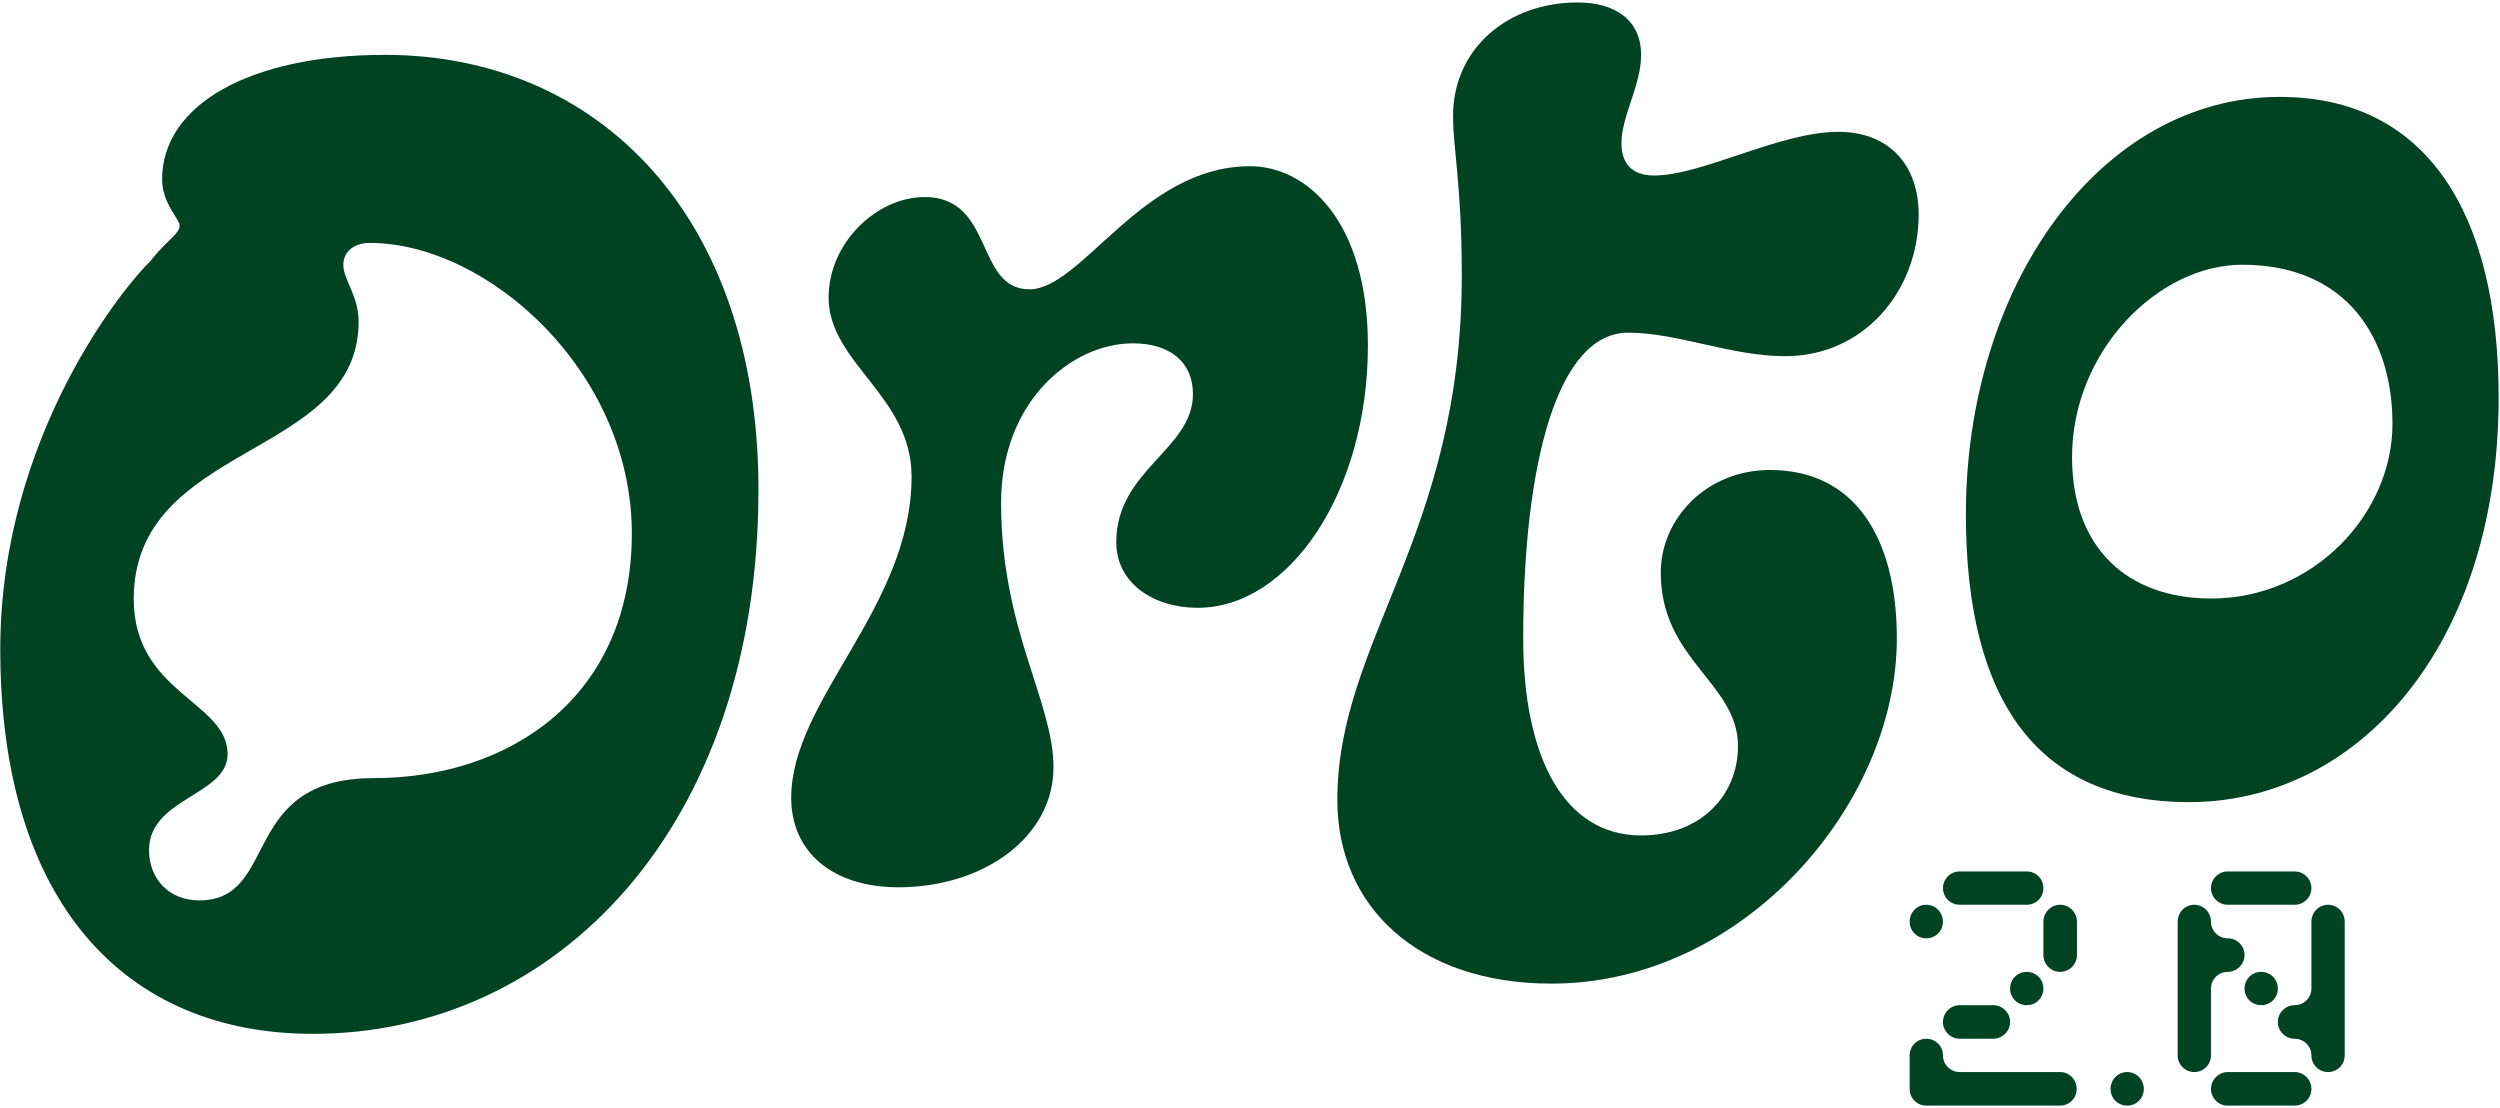
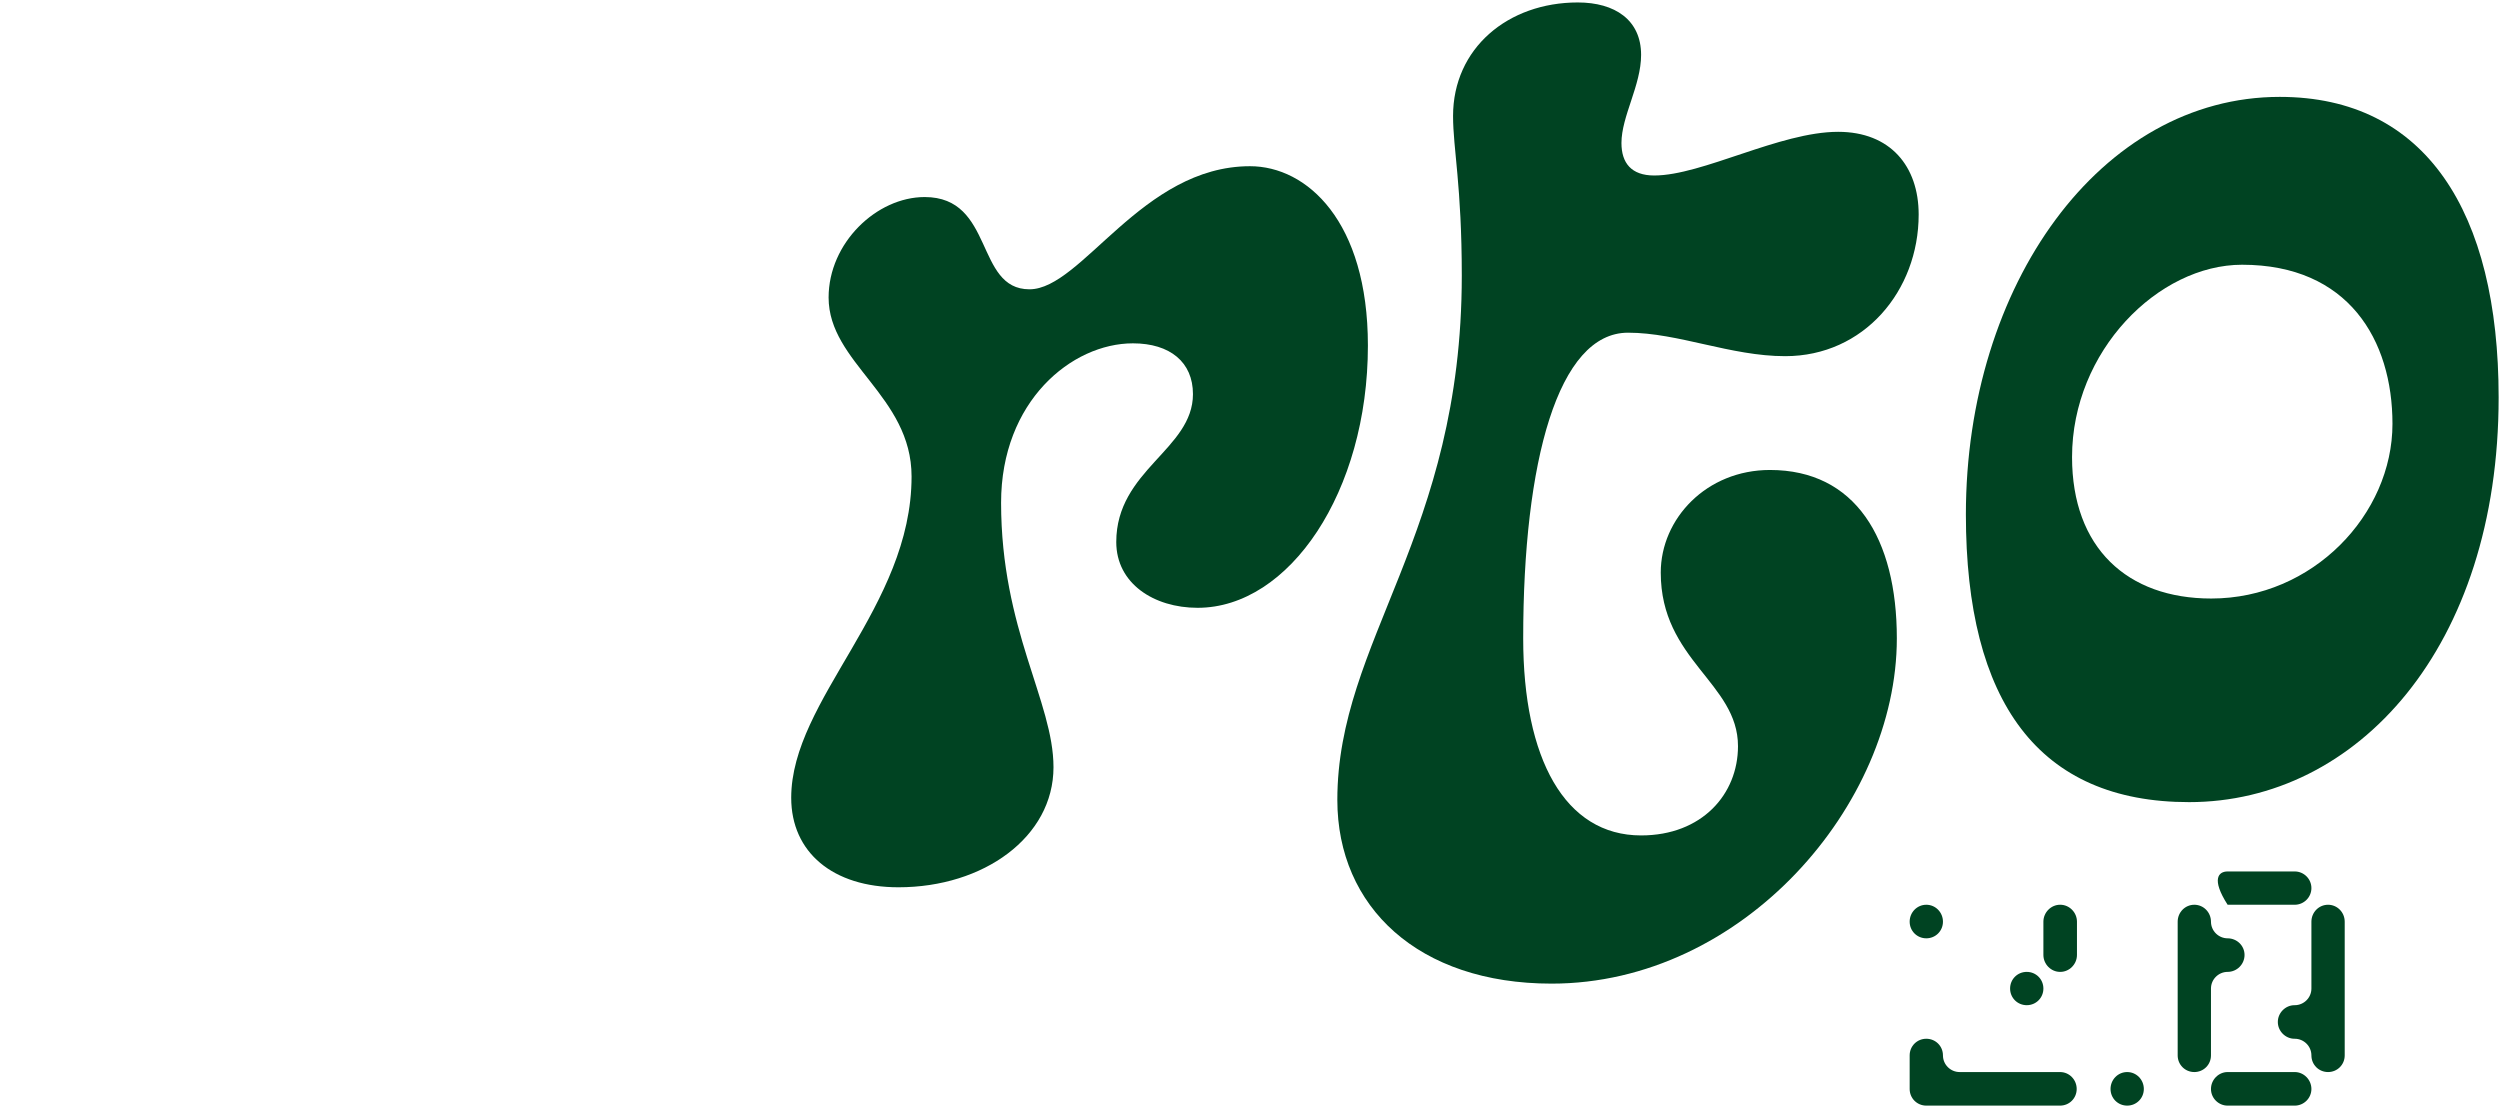
<svg xmlns="http://www.w3.org/2000/svg" width="916" height="406" viewBox="0 0 916 406" fill="none">
  <path d="M711.9 337.7C711.9 341.1 709.2 343.8 705.8 343.8C702.4 343.8 699.7 341.1 699.7 337.7C699.7 334.3 702.4 331.5 705.8 331.5C709.2 331.5 711.9 334.3 711.9 337.7Z" fill="#004322" />
  <path d="M748.7 337.7C748.7 334.3 751.5 331.5 754.8 331.5H754.9C758.2 331.5 761 334.3 761 337.7V343.8V349.9C761 353.3 758.2 356.1 754.9 356.1H754.8C751.5 356.1 748.7 353.3 748.7 349.9V343.8V337.7Z" fill="#004322" />
  <path d="M736.5 362.2C736.5 358.8 739.2 356.1 742.6 356.1C746 356.1 748.7 358.8 748.7 362.2C748.7 365.6 746 368.3 742.6 368.3C739.2 368.3 736.5 365.6 736.5 362.2Z" fill="#004322" />
-   <path d="M724.2 380.6H718C714.7 380.6 711.9 377.8 711.9 374.5V374.4C711.9 371.1 714.7 368.3 718 368.3H724.2H730.301C733.701 368.3 736.5 371.1 736.5 374.4V374.5C736.5 377.8 733.701 380.6 730.301 380.6H724.2Z" fill="#004322" />
  <path d="M748.7 392.8H754.8C758.2 392.8 760.9 395.6 760.9 399C760.9 402.4 758.2 405.1 754.8 405.1H748.7H736.4H724.2H711.9H705.8C702.4 405.1 699.7 402.4 699.7 399V392.8V386.7C699.7 383.3 702.4 380.6 705.8 380.6C709.2 380.6 711.9 383.3 711.9 386.7C711.9 390.1 714.7 392.8 718 392.8H724.2H736.4H748.7Z" fill="#004322" />
  <path d="M773.3 399C773.3 395.6 776 392.8 779.4 392.8C782.8 392.8 785.5 395.6 785.5 399C785.5 402.4 782.8 405.1 779.4 405.1C776 405.1 773.3 402.4 773.3 399Z" fill="#004322" />
  <path d="M810.101 380.6V386.7C810.101 390.1 807.4 392.8 804 392.8C800.6 392.8 797.9 390.1 797.9 386.7V380.6V368.3V356.1V343.8V337.7C797.9 334.3 800.6 331.5 804 331.5C807.4 331.5 810.101 334.3 810.101 337.7C810.101 341.1 812.9 343.8 816.2 343.8C819.6 343.8 822.4 346.5 822.4 349.9C822.4 353.3 819.6 356.1 816.2 356.1C812.9 356.1 810.101 358.8 810.101 362.2V368.3V380.6Z" fill="#004322" />
-   <path d="M822.4 331.5H816.2C812.9 331.5 810.101 328.8 810.101 325.4C810.101 322 812.9 319.3 816.2 319.3H822.4H834.601H840.801C844.101 319.3 846.9 322 846.9 325.4C846.9 328.8 844.101 331.5 840.801 331.5H834.601H822.4Z" fill="#004322" />
+   <path d="M822.4 331.5H816.2C810.101 322 812.9 319.3 816.2 319.3H822.4H834.601H840.801C844.101 319.3 846.9 322 846.9 325.4C846.9 328.8 844.101 331.5 840.801 331.5H834.601H822.4Z" fill="#004322" />
  <path d="M834.601 392.8H840.801C844.101 392.8 846.9 395.6 846.9 399C846.9 402.4 844.101 405.1 840.801 405.1H834.601H822.4H816.2C812.9 405.1 810.101 402.4 810.101 399C810.101 395.6 812.9 392.8 816.2 392.8H822.4H834.601Z" fill="#004322" />
-   <path d="M828.5 356.1C831.9 356.1 834.601 358.8 834.601 362.2C834.601 365.6 831.9 368.3 828.5 368.3C825.1 368.3 822.4 365.6 822.4 362.2C822.4 358.8 825.1 356.1 828.5 356.1Z" fill="#004322" />
  <path d="M853 331.5C856.4 331.5 859.101 334.3 859.101 337.7V343.8V356.1V368.3V380.6V386.7C859.101 390.1 856.4 392.8 853 392.8C849.6 392.8 846.9 390.1 846.9 386.7C846.9 383.3 844.101 380.6 840.801 380.6H840.7C837.4 380.6 834.601 377.8 834.601 374.5V374.4C834.601 371.1 837.4 368.3 840.7 368.3H840.801C844.101 368.3 846.9 365.6 846.9 362.2V356.1V343.8V337.7C846.9 334.3 849.6 331.5 853 331.5V331.5Z" fill="#004322" />
-   <path d="M736.5 319.3H742.601C746.001 319.3 748.7 322 748.7 325.4C748.7 328.8 746.001 331.5 742.601 331.5H736.5H736.4H724.2H718C714.7 331.5 711.9 328.8 711.9 325.4C711.9 322 714.7 319.3 718 319.3H724.2H736.4H736.5Z" fill="#004322" />
  <path d="M578.1 0.9C591.7 0.9 601.3 7.3 601.3 20.1C601.3 31.3 594.1 42.6 594.1 52.4C594.1 59.7 597.7 64.3 606.1 64.3C623.7 64.3 652.1 48.3 673.5 48.3C692.6 48.3 703 60.9 703 78.6C703 106.6 682.9 130.5 654.1 130.5C634.1 130.5 614.9 121.9 596.5 121.9C570.9 121.9 558.1 169 558.1 233.9C558.1 277.9 573.3 306.1 601.3 306.1C623.6 306.1 636.8 291 636.8 273.4C636.8 250.2 608.5 241.9 608.5 209.8C608.5 190 625.3 172.2 648.5 172.2C679.8 172.2 695 197.3 695 233.9C695 294.9 638.5 360.4 568.5 360.4C519.7 360.4 490 332.3 490 293.1C490 234.7 535.6 196.2 535.6 101C535.6 68.1 532.4 54.5 532.4 42.5C532.4 17.7 552.5 0.9 578.1 0.9V0.9Z" fill="#004322" />
  <path d="M338.8 72.2C364.4 72.2 357.2 106 377.2 106C396.4 106 418.4 60.9 458 60.9C478.8 60.9 501.2 81 501.2 126.6C501.2 180.2 472.4 222.7 438.8 222.7C422.8 222.7 409 213.8 409 198.6C409 172.2 437.1 164.7 437.1 144.4C437.1 132.7 428.7 125.8 415.1 125.8C392.7 125.8 366.8 147 366.8 184.2C366.8 230.7 386 257.1 386 281.1C386 306.7 360.4 325.1 329.2 325.1C305.2 325.1 289.9 312.3 289.9 292.3C289.9 256.3 334 222.5 334 174.6C334 145 303.6 133 303.6 109C303.6 89 321.2 72.2 338.8 72.2V72.2Z" fill="#004322" />
  <path fill-rule="evenodd" clip-rule="evenodd" d="M915.5 145.6C915.5 237.1 863.6 293.9 802.1 293.9C747 293.9 720.3 257.3 720.3 188.5C720.3 104.3 769.7 35.5 835.3 35.5C888.7 35.5 915.5 77.6 915.5 145.6V145.6ZM876.6 155.3C876.6 124.5 860.4 97 821.5 97C790.8 97 759.2 128.6 759.2 167.5C759.2 200.7 779.4 219.3 810.2 219.3C847.4 219.3 876.6 188.5 876.6 155.3V155.3Z" fill="#004322" />
-   <path fill-rule="evenodd" clip-rule="evenodd" d="M277.9 179.4C277.9 302.7 204.3 378.8 114.6 378.8C45.8 378.8 0.1 330.7 0.1 237.9C0.1 158.9 46.9 103.3 55.1 95.7C55.3 95.5 55.467 95.267 55.6 95C61.9 87.3 65.8 85.7 65.8 82.6C65.8 80.2 59.4 74.6 59.4 65.7C59.4 38.5 91.4 20.1 141 20.1C219.5 20.1 277.9 79.4 277.9 179.4V179.4ZM231.5 195.4C231.5 136.2 178.7 89 135.4 89C129.8 89 125.8 92.2 125.8 97C125.8 102.6 131.4 108.3 131.4 117.8C131.4 168.2 49 161.8 49 219.5C49 253.9 83.4 257.1 83.4 276.3C83.4 291.5 54.6 292.3 54.6 311.5C54.6 321.9 61.8 329.9 73 329.9C102.6 329.9 87.4 285.1 137 285.1C186.7 285.1 231.5 255.5 231.5 195.4Z" fill="#004322" />
</svg>